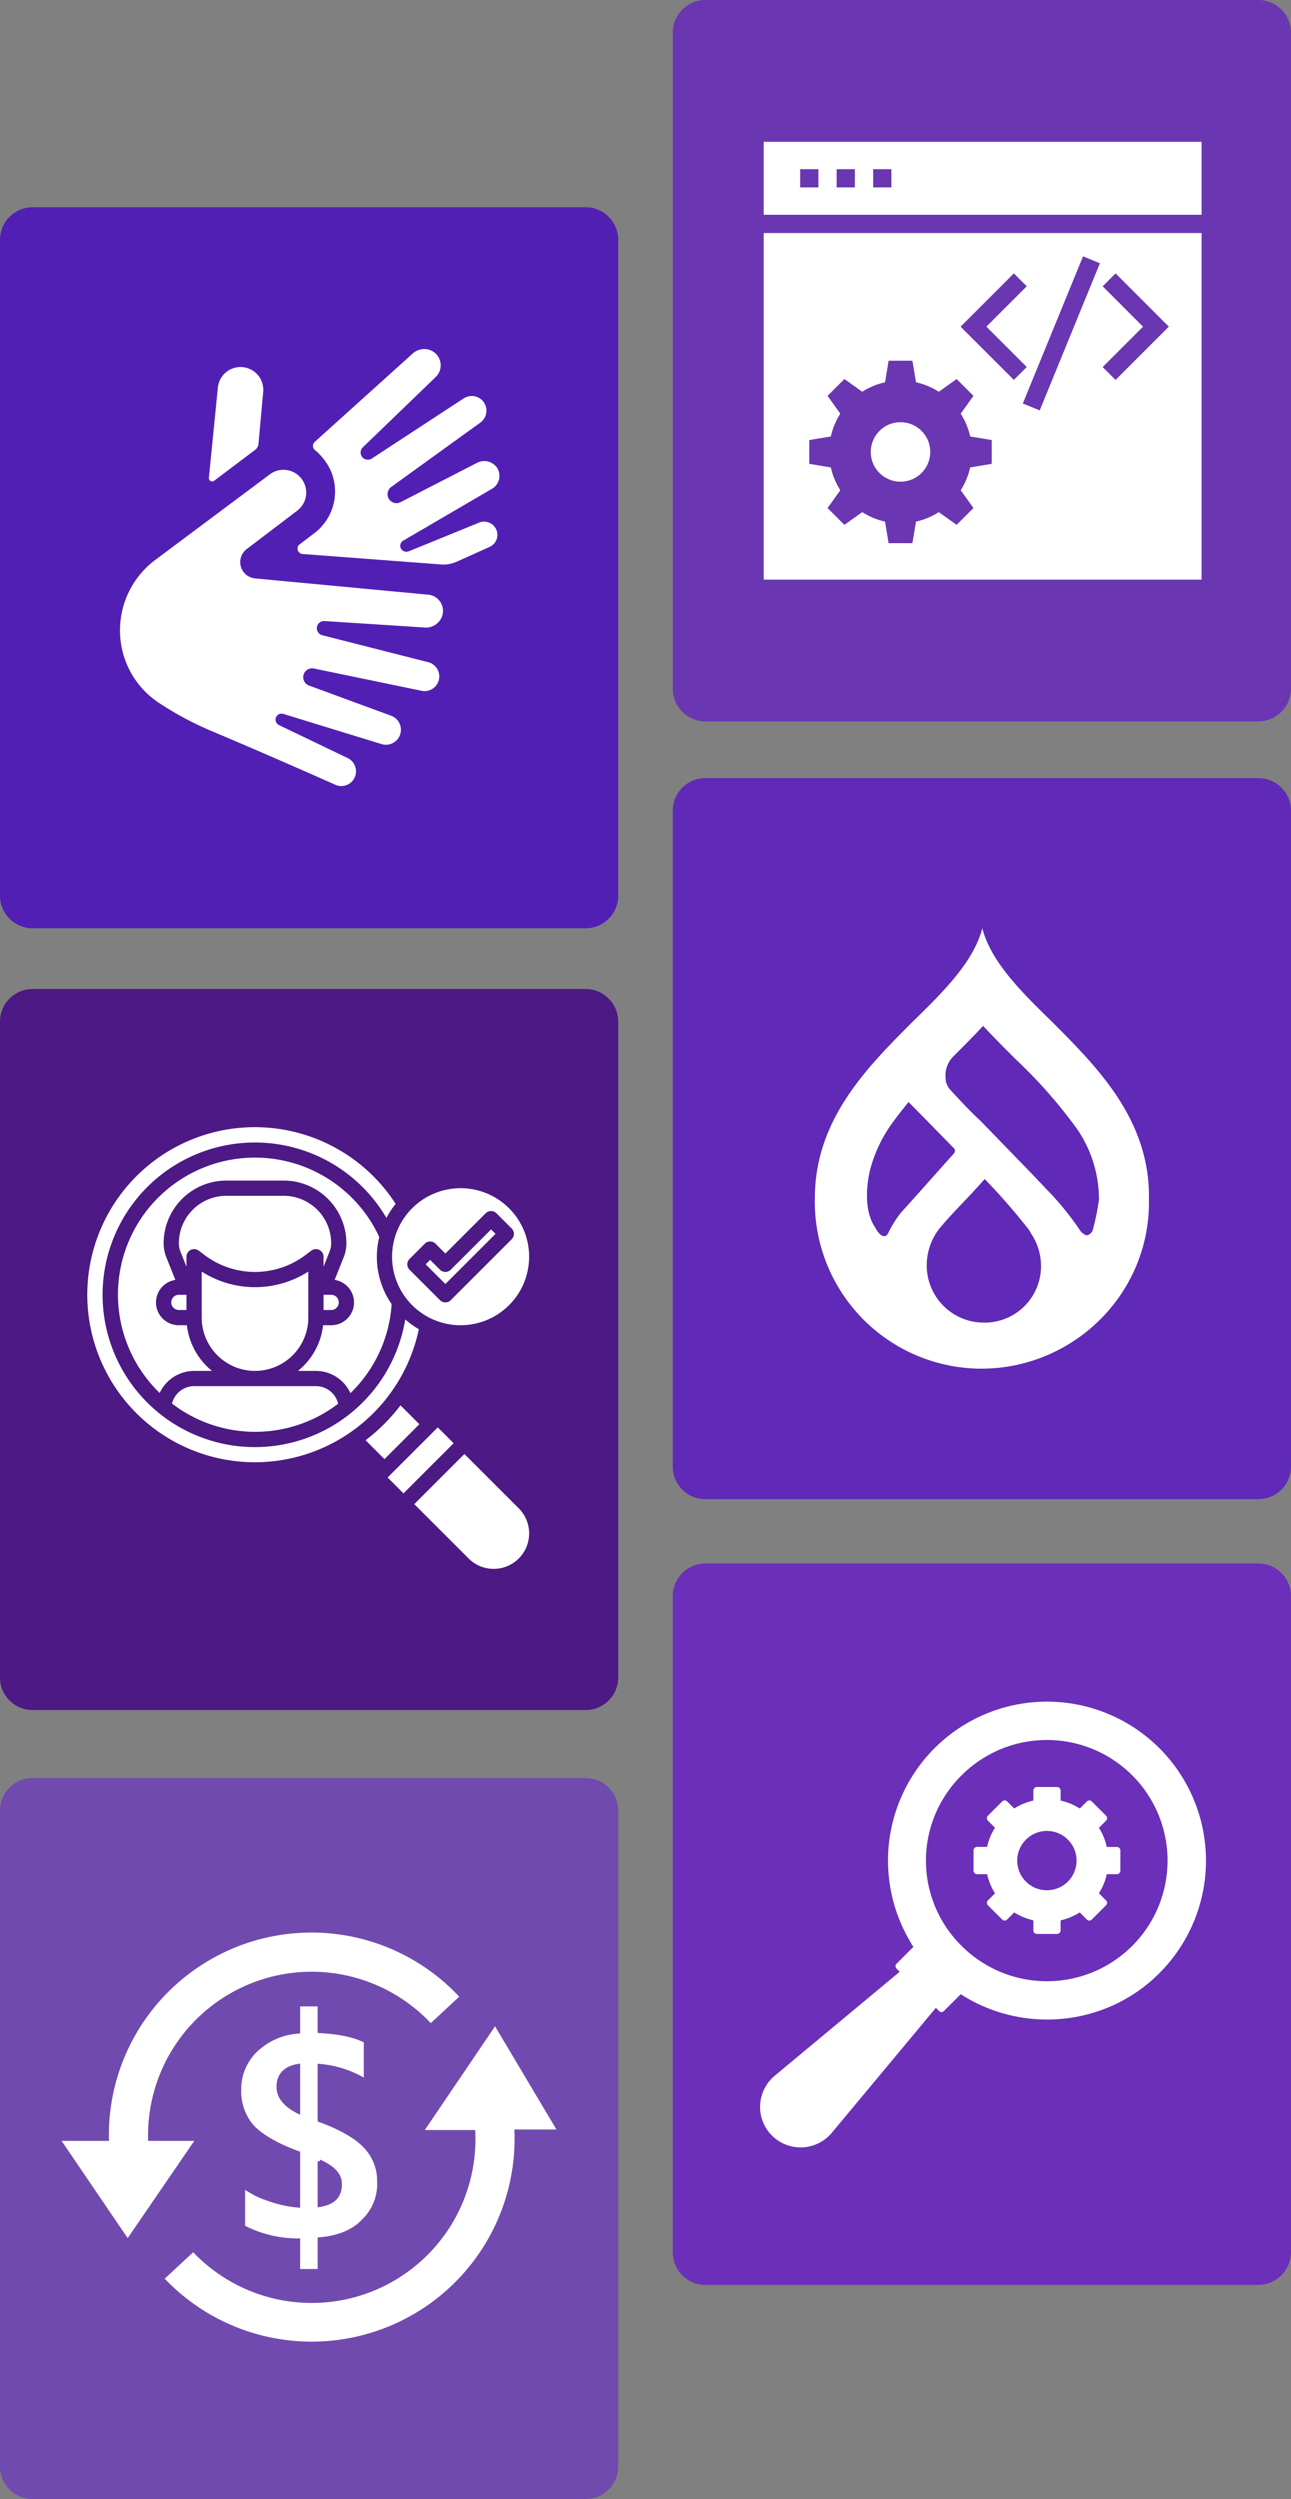
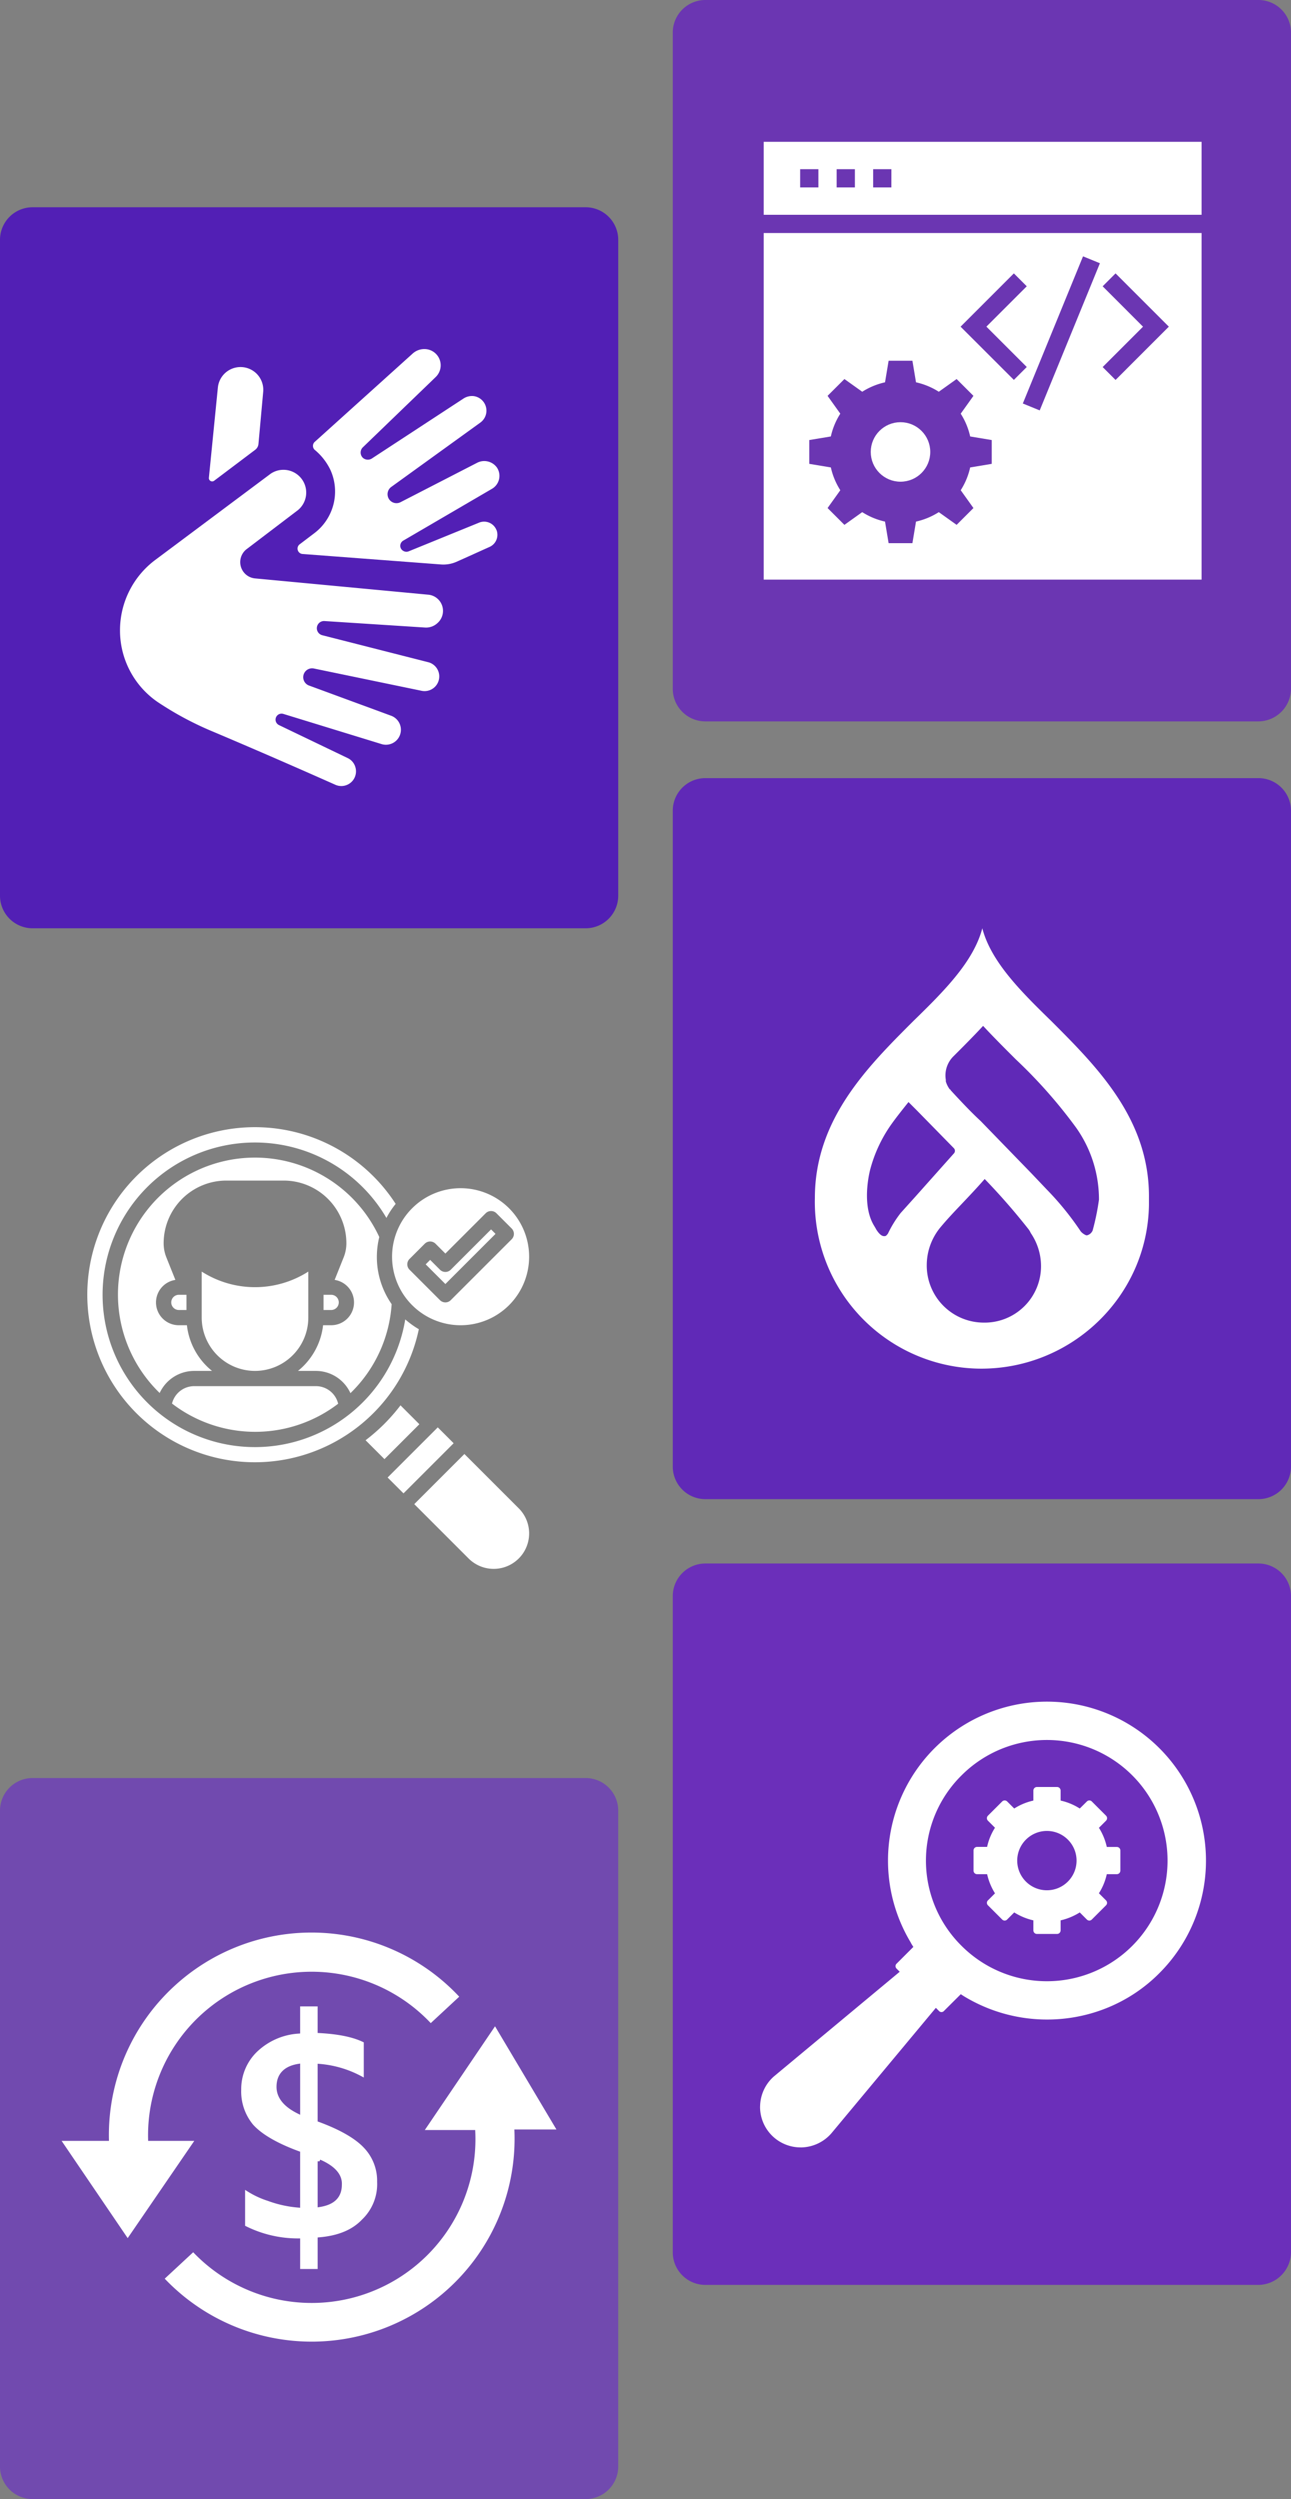
<svg xmlns="http://www.w3.org/2000/svg" width="355" height="687.3" viewBox="0 0 355 687.3">
  <rect x="0" y="0" width="355" height="687.3" fill="#808080" stroke="none" />
  <g id="hire-drupal-developer" transform="translate(-123 -82)">
    <path id="Path_4063" data-name="Path 4063" d="M161,867.8H9a8.963,8.963,0,0,1-9-9V678.5a8.963,8.963,0,0,1,9-9H161a8.963,8.963,0,0,1,9,9V858.8A8.963,8.963,0,0,1,161,867.8Z" transform="translate(123 -530.5)" fill="#521fb5" />
    <path id="Path_4074" data-name="Path 4074" d="M346,811.2H194a8.963,8.963,0,0,1-9-9V621.8a8.963,8.963,0,0,1,9-9H346a8.963,8.963,0,0,1,9,9V802.2A9.026,9.026,0,0,1,346,811.2Z" transform="translate(123 -530.8)" fill="#6b36b2" />
-     <path id="Path_4076" data-name="Path 4076" d="M161,1083.5H9a8.963,8.963,0,0,1-9-9V894.2a8.963,8.963,0,0,1,9-9H161a8.963,8.963,0,0,1,9,9v180.3A8.963,8.963,0,0,1,161,1083.5Z" transform="translate(123 -531.2)" fill="#4c1985" />
    <path id="Path_4082" data-name="Path 4082" d="M346,1025H194a8.963,8.963,0,0,1-9-9V835.7a8.963,8.963,0,0,1,9-9H346a8.963,8.963,0,0,1,9,9V1016A8.963,8.963,0,0,1,346,1025Z" transform="translate(123 -530.7)" fill="#6029b7" />
    <path id="Path_4085" data-name="Path 4085" d="M161,1299.8H9a8.963,8.963,0,0,1-9-9V1110.5a8.963,8.963,0,0,1,9-9H161a8.963,8.963,0,0,1,9,9v180.3A8.963,8.963,0,0,1,161,1299.8Z" transform="translate(123 -530.5)" fill="#714aaf" />
    <path id="Path_4090" data-name="Path 4090" d="M346,1240.7H194a8.963,8.963,0,0,1-9-9V1051.3a8.963,8.963,0,0,1,9-9H346a8.963,8.963,0,0,1,9,9v180.3A9.048,9.048,0,0,1,346,1240.7Z" transform="translate(123 -530.301)" fill="#6b2fba" />
    <g id="Layer_26" data-name="Layer 26" transform="translate(144.028 389.014)">
-       <path id="Path_4951" data-name="Path 4951" d="M17.094,28.751a2.094,2.094,0,0,1,3.35-1.675l1.675,1.256a23.032,23.032,0,0,0,27.639,0l1.675-1.256a2.094,2.094,0,0,1,3.35,1.675v2.737l1.644-4.11a6.225,6.225,0,0,0,.45-2.335A13.059,13.059,0,0,0,43.834,12H28.042A13.059,13.059,0,0,0,15,25.042a6.256,6.256,0,0,0,.448,2.335l1.646,4.112Z" transform="translate(13.157 9.86)" fill="#fff" />
      <path id="Path_4952" data-name="Path 4952" d="M94.144,58.546a23.2,23.2,0,0,1-3.737-2.7,41.887,41.887,0,1,1-5.176-27.9,23.008,23.008,0,0,1,2.542-3.863,46.077,46.077,0,1,0,6.372,34.456Z" transform="translate(0 0)" fill="#fff" />
      <path id="Path_4953" data-name="Path 4953" d="M14,27.094a2.094,2.094,0,0,0,2.094,2.094h2.094V25H16.094A2.094,2.094,0,0,0,14,27.094Z" transform="translate(12.063 24.08)" fill="#fff" />
      <path id="Path_4954" data-name="Path 4954" d="M61.844,48.689A18.844,18.844,0,1,0,43,29.844,18.844,18.844,0,0,0,61.844,48.689ZM51.989,26.27a2.094,2.094,0,0,1,2.961,0l2.707,2.707L68.739,17.895a2.094,2.094,0,0,1,2.961,0l4.188,4.188a2.094,2.094,0,0,1,0,2.961L59.137,41.794a2.094,2.094,0,0,1-2.961,0L47.8,33.419a2.094,2.094,0,0,1,0-2.961Z" transform="translate(43.784 8.766)" fill="#fff" />
      <path id="Path_4955" data-name="Path 4955" d="M66.619,17.641l-1.227-1.227L54.309,27.5a2.094,2.094,0,0,1-2.961,0l-2.707-2.707-1.227,1.227,5.415,5.415Z" transform="translate(48.612 14.688)" fill="#fff" />
      <path id="Path_4956" data-name="Path 4956" d="M34,29.188h2.094a2.094,2.094,0,0,0,0-4.188H34Z" transform="translate(33.94 24.08)" fill="#fff" />
      <rect id="Rectangle_928" data-name="Rectangle 928" width="19.502" height="6.177" transform="translate(85.559 99.332) rotate(-45)" fill="#fff" />
      <path id="Path_4957" data-name="Path 4957" d="M59.7,45.914,45.914,59.7,60.856,74.646a9.751,9.751,0,0,0,13.79-13.79Z" transform="translate(46.972 46.956)" fill="#fff" />
      <path id="Path_4958" data-name="Path 4958" d="M49.125,39.521a50.072,50.072,0,0,1-9.606,9.6l5.195,5.195,9.6-9.6Z" transform="translate(39.977 39.964)" fill="#fff" />
      <path id="Path_4959" data-name="Path 4959" d="M70.933,71.765A37.5,37.5,0,0,0,82.265,47.29a22.745,22.745,0,0,1-3.4-18.459,37.672,37.672,0,1,0-60.39,42.89,10.469,10.469,0,0,1,9.47-6.072h4.931a18.826,18.826,0,0,1-6.91-12.563H23.753a6.269,6.269,0,0,1-.959-12.467l-2.481-6.2a10.419,10.419,0,0,1-.747-3.89A17.249,17.249,0,0,1,36.8,13.3H52.587a17.249,17.249,0,0,1,17.23,17.23,10.384,10.384,0,0,1-.75,3.892l-2.479,6.194a6.269,6.269,0,0,1-.959,12.467H63.412A18.826,18.826,0,0,1,56.5,65.648h4.939A10.469,10.469,0,0,1,70.933,71.765Z" transform="translate(4.404 4.37)" fill="#fff" />
      <path id="Path_4960" data-name="Path 4960" d="M14.1,41.789a37.538,37.538,0,0,0,45.683.05A6.281,6.281,0,0,0,53.673,37h-33.5A6.282,6.282,0,0,0,14.1,41.789Z" transform="translate(12.173 37.206)" fill="#fff" />
      <path id="Path_4961" data-name="Path 4961" d="M32.657,49.271A14.676,14.676,0,0,0,47.314,34.614V21.953a27.2,27.2,0,0,1-29.314,0V34.614A14.676,14.676,0,0,0,32.657,49.271Z" transform="translate(16.438 20.747)" fill="#fff" />
    </g>
    <path id="drupal_1_" data-name="drupal (1)" d="M65.042,25.529C56.531,17.238,48.458,9.164,46.057,0c-2.4,9.164-10.474,17.24-18.985,25.531C14.417,38.187.016,52.588.016,74.19a45.876,45.876,0,0,0,44.951,46.915c25.312.437,46.478-19.639,46.915-44.951V74.191c.217-21.6-14.184-36-26.84-48.661ZM23.582,78.335a30.6,30.6,0,0,0-3.492,5.674c-.219.219-.437.655-.872.655l-.218,0c-1.091,0-2.183-1.964-2.183-1.964-.219-.437-.655-1.09-.872-1.527l-.219-.435c-2.838-6.111-.437-14.62-.437-14.62a38.657,38.657,0,0,1,5.456-11.783c1.527-2.183,3.274-4.364,5.019-6.546l2.183,2.183L38.2,60.443a1.053,1.053,0,0,1,0,1.527l-10.693,12-3.929,4.362Zm22.912,30.113A15.7,15.7,0,0,1,30.782,92.519a16.341,16.341,0,0,1,3.929-10.474c3.274-3.929,7.419-7.855,12-13.092a178.043,178.043,0,0,1,12,13.748,4.761,4.761,0,0,1,.655,1.091,16.116,16.116,0,0,1,2.836,8.947A15.511,15.511,0,0,1,46.494,108.45ZM76.389,83.135a2.3,2.3,0,0,1-1.527,1.309l-.219,0a3.925,3.925,0,0,1-1.527-1.091A80.459,80.459,0,0,0,63.734,71.79l-4.145-4.364-13.966-14.4c-2.836-2.618-5.674-5.674-8.292-8.51a.214.214,0,0,0-.218-.218,6.826,6.826,0,0,1-1.091-2.183v-.437A7.4,7.4,0,0,1,38.2,35.13c2.618-2.618,5.456-5.456,8.073-8.291,2.836,3.055,5.891,6.11,8.947,9.164A136.057,136.057,0,0,1,71.809,54.77a34.121,34.121,0,0,1,6.328,19.857,65.952,65.952,0,0,1-1.747,8.509Z" transform="translate(347.058 337.3)" fill="#fff" />
    <g id="Layer_4" data-name="Layer 4" transform="translate(141 168.311)">
      <path id="Path_4504" data-name="Path 4504" d="M75.848,118.938a3.98,3.98,0,0,1-1.625-.343c-5.158-2.3-18.752-8.318-33.525-14.564A88.4,88.4,0,0,1,25.33,95.818,23.85,23.85,0,0,1,15,76.052a24.163,24.163,0,0,1,9.644-19.259L56.425,33.047a6.261,6.261,0,0,1,7.528,9.987L49.822,53.782a4.5,4.5,0,0,0,2.281,8.05L99.609,66.3a4.472,4.472,0,0,1,2.683,7.826,4.576,4.576,0,0,1-3.4,1.222L71.257,73.563a1.983,1.983,0,0,0-.611,3.906l29.261,7.453a4.04,4.04,0,0,1-1.819,7.856L68.425,86.636a2.445,2.445,0,0,0-1.342,4.7l22.36,8.228a4.115,4.115,0,1,1-2.638,7.8L59.913,99.1a1.655,1.655,0,0,0-2.1,1.953,1.7,1.7,0,0,0,.894,1.118l18.9,9.078a3.965,3.965,0,0,1,2.087,2.4,4.04,4.04,0,0,1-3.876,5.292Z" transform="translate(0 10.929)" fill="#fff" />
      <path id="Path_4505" data-name="Path 4505" d="M44.118,35.763a2.266,2.266,0,0,0,.909-1.61l1.3-14.3a6.259,6.259,0,0,0-12.462-1.193L31.4,43.41a.909.909,0,0,0,1.491.82Z" transform="translate(8.044 1.639)" fill="#fff" />
      <path id="Path_4506" data-name="Path 4506" d="M102.458,59.478a3.652,3.652,0,0,0-4.77-2.057L78.339,65.307a1.64,1.64,0,0,1-1.491-.1,1.61,1.61,0,0,1-.835-1.163,1.67,1.67,0,0,1,.879-1.714L101.22,48.119a4.114,4.114,0,0,0,1.356-5.843,4.278,4.278,0,0,0-5.5-1.282l-21,10.807a2.445,2.445,0,0,1-3.428-1.356,2.475,2.475,0,0,1,.82-2.8L98.03,29.9a4.04,4.04,0,0,0-2-7.289,4.308,4.308,0,0,0-2.713.73l-25.058,16.4a2.072,2.072,0,0,1-2.5-.1,2.012,2.012,0,0,1,0-2.981l19.93-19.229A4.472,4.472,0,0,0,83.02,9.705a4.8,4.8,0,0,0-3.712,1.312L52.864,34.868l-.417.373a1.491,1.491,0,0,0,0,2.147,16.218,16.218,0,0,1,4.353,5.56,14.385,14.385,0,0,1-4.472,17.411l-4.069,3.086A1.491,1.491,0,0,0,49,66.037l38.012,2.877a8.944,8.944,0,0,0,4.472-.73c2.624-1.163,6.32-2.847,9.078-4.084a3.652,3.652,0,0,0,1.893-4.666Z" transform="translate(16.068)" fill="#fff" />
    </g>
    <g id="download_65_" data-name="download (65)" transform="translate(332.01 550)">
      <path id="Path_4603" data-name="Path 4603" d="M.009,111.034c0,.153-.019.287-.019.46a11.15,11.15,0,0,0,11.147,11.09h.4a11.278,11.278,0,0,0,8.045-3.85L48.334,84.2l.9.9a.9.9,0,0,0,1.283,0l4.673-4.654c.287.192.575.383.881.575a44.029,44.029,0,0,0,39.284,3.218,42.911,42.911,0,0,0,14.461-9.6,43.744,43.744,0,0,0,0-61.828A43.714,43.714,0,0,0,41.381,66.157l.23.441c.172.287.364.575.536.843l-4.654,4.654a.927.927,0,0,0-.249.651.971.971,0,0,0,.249.632l.9.9L3.84,103.027A11.177,11.177,0,0,0,.009,111.034ZM55.4,20.265a33.174,33.174,0,1,1,.019,46.907A32.959,32.959,0,0,1,55.4,20.265Z" transform="translate(0)" fill="#fff" />
      <path id="Path_4604" data-name="Path 4604" d="M31.617,36.23h2.758A16.91,16.91,0,0,0,36.539,41.5L34.6,43.432a.94.94,0,0,0-.287.69.975.975,0,0,0,.287.67L38.512,48.7a.972.972,0,0,0,.69.287.9.9,0,0,0,.67-.287l1.954-1.954a17.145,17.145,0,0,0,5.267,2.184v2.758a.981.981,0,0,0,.977.977h5.535a.981.981,0,0,0,.977-.977V48.929a17.145,17.145,0,0,0,5.267-2.184L61.8,48.7a.962.962,0,0,0,.67.287.972.972,0,0,0,.69-.287l3.907-3.907a.975.975,0,0,0,.287-.67,1.022,1.022,0,0,0-.287-.69l-1.954-1.954a16.186,16.186,0,0,0,2.164-5.248h2.758a.981.981,0,0,0,.977-.977V29.718a.969.969,0,0,0-.977-.977H67.281a16.464,16.464,0,0,0-2.164-5.267L67.07,21.52a.971.971,0,0,0,0-1.379l-3.907-3.907a.948.948,0,0,0-1.36,0l-1.954,1.935a16.327,16.327,0,0,0-5.267-2.184V13.227a.981.981,0,0,0-.977-.977H48.07a.981.981,0,0,0-.977.977v2.758a16.506,16.506,0,0,0-5.267,2.184l-1.935-1.935a.971.971,0,0,0-1.379,0L34.6,20.141a.971.971,0,0,0,0,1.379l1.935,1.935a16.114,16.114,0,0,0-2.164,5.267H31.617a.981.981,0,0,0-.977.977v5.535A.973.973,0,0,0,31.617,36.23ZM50.809,24.336A8.159,8.159,0,1,1,42.649,32.5,8.166,8.166,0,0,1,50.809,24.336Z" transform="translate(28.056 11.213)" fill="#fff" />
    </g>
    <g id="download_136_" data-name="download (136)" transform="translate(331 119)">
      <path id="Path_5104" data-name="Path 5104" d="M2,2V22.073H122.412V2ZM17.044,14.547H12.026V9.53h5.017Zm10.034,0H22.061V9.53h5.017Zm10.034,0H32.1V9.53h5.017Z" transform="translate(0 0)" fill="#fff" />
      <circle id="Ellipse_66" data-name="Ellipse 66" cx="8.183" cy="8.183" r="8.183" transform="translate(31.438 79.113)" fill="#fff" />
      <path id="Path_5105" data-name="Path 5105" d="M2,107.324H122.412V12H2ZM95.209,26.651,98.756,23.1l14.652,14.652L98.756,52.408l-3.547-3.547,11.1-11.1Zm-.752-6.34L77.9,60.782l-4.645-1.9L89.812,18.41ZM70.792,23.1l3.547,3.547-11.1,11.1,11.1,11.1-3.547,3.547L56.142,37.756ZM14.535,68.935l5.93-.988a19.493,19.493,0,0,1,2.6-6.266l-3.5-4.9L24.2,52.155l4.9,3.5a19.493,19.493,0,0,1,6.265-2.6l.988-5.93h6.544l.988,5.93a19.494,19.494,0,0,1,6.266,2.6l4.9-3.5,4.628,4.628-3.5,4.9a19.492,19.492,0,0,1,2.6,6.266l5.93.988V75.48l-5.93.988a19.494,19.494,0,0,1-2.6,6.266l3.5,4.9-4.628,4.627-4.9-3.5a19.487,19.487,0,0,1-6.266,2.6l-.988,5.931H36.349l-.988-5.931a19.487,19.487,0,0,1-6.265-2.6l-4.9,3.5-4.628-4.627,3.5-4.9a19.493,19.493,0,0,1-2.6-6.266l-5.93-.988V68.935Z" transform="translate(0 15.088)" fill="#fff" />
    </g>
    <g id="download_145_" data-name="download (145)" transform="translate(134.1 600.079)">
      <path id="Path_5169" data-name="Path 5169" d="M104.875,68.074l20.178-29.809,17.733,29.809H130.863a56.3,56.3,0,0,1-97.377,40.51l8.561-7.949a44.532,44.532,0,0,0,77.045-32.408H104.875ZM36.391,27.87A56.149,56.149,0,0,0,18.352,70.214H4.9L24.008,98.342,43.27,70.214H30.123a44.495,44.495,0,0,1,77.2-31.185l8.561-7.949A56.135,56.135,0,0,0,36.391,27.87ZM76.748,97.73v8.713H70.939V98.036A32.535,32.535,0,0,1,55.8,94.367V83.208a23.7,23.7,0,0,0,6.879,3.516,31.24,31.24,0,0,0,8.255,1.834V74.036c-6.268-2.293-10.548-4.892-12.841-7.491a14.774,14.774,0,0,1-3.363-9.936,14.781,14.781,0,0,1,4.433-10.7,18.683,18.683,0,0,1,11.771-5.2V33.22h5.809v7.338c5.656.306,9.784,1.223,12.688,2.752V54.163a28.963,28.963,0,0,0-12.688-4.127V65.017c5.809,2.14,10.089,4.586,12.535,7.185A13.614,13.614,0,0,1,93.1,81.985a13.942,13.942,0,0,1-4.28,10.7C86.073,95.59,82.1,97.272,76.748,97.73ZM70.939,62.724V50.036c-3.669.611-5.5,2.6-5.5,5.809Q65.435,59.972,70.939,62.724Zm5.809,13.605V88.406c3.822-.611,5.656-2.446,5.656-5.656C82.557,80.151,80.569,78.011,76.748,76.329Z" transform="translate(0 0)" fill="#fff" stroke="#714aaf" stroke-width="1" />
    </g>
  </g>
</svg>